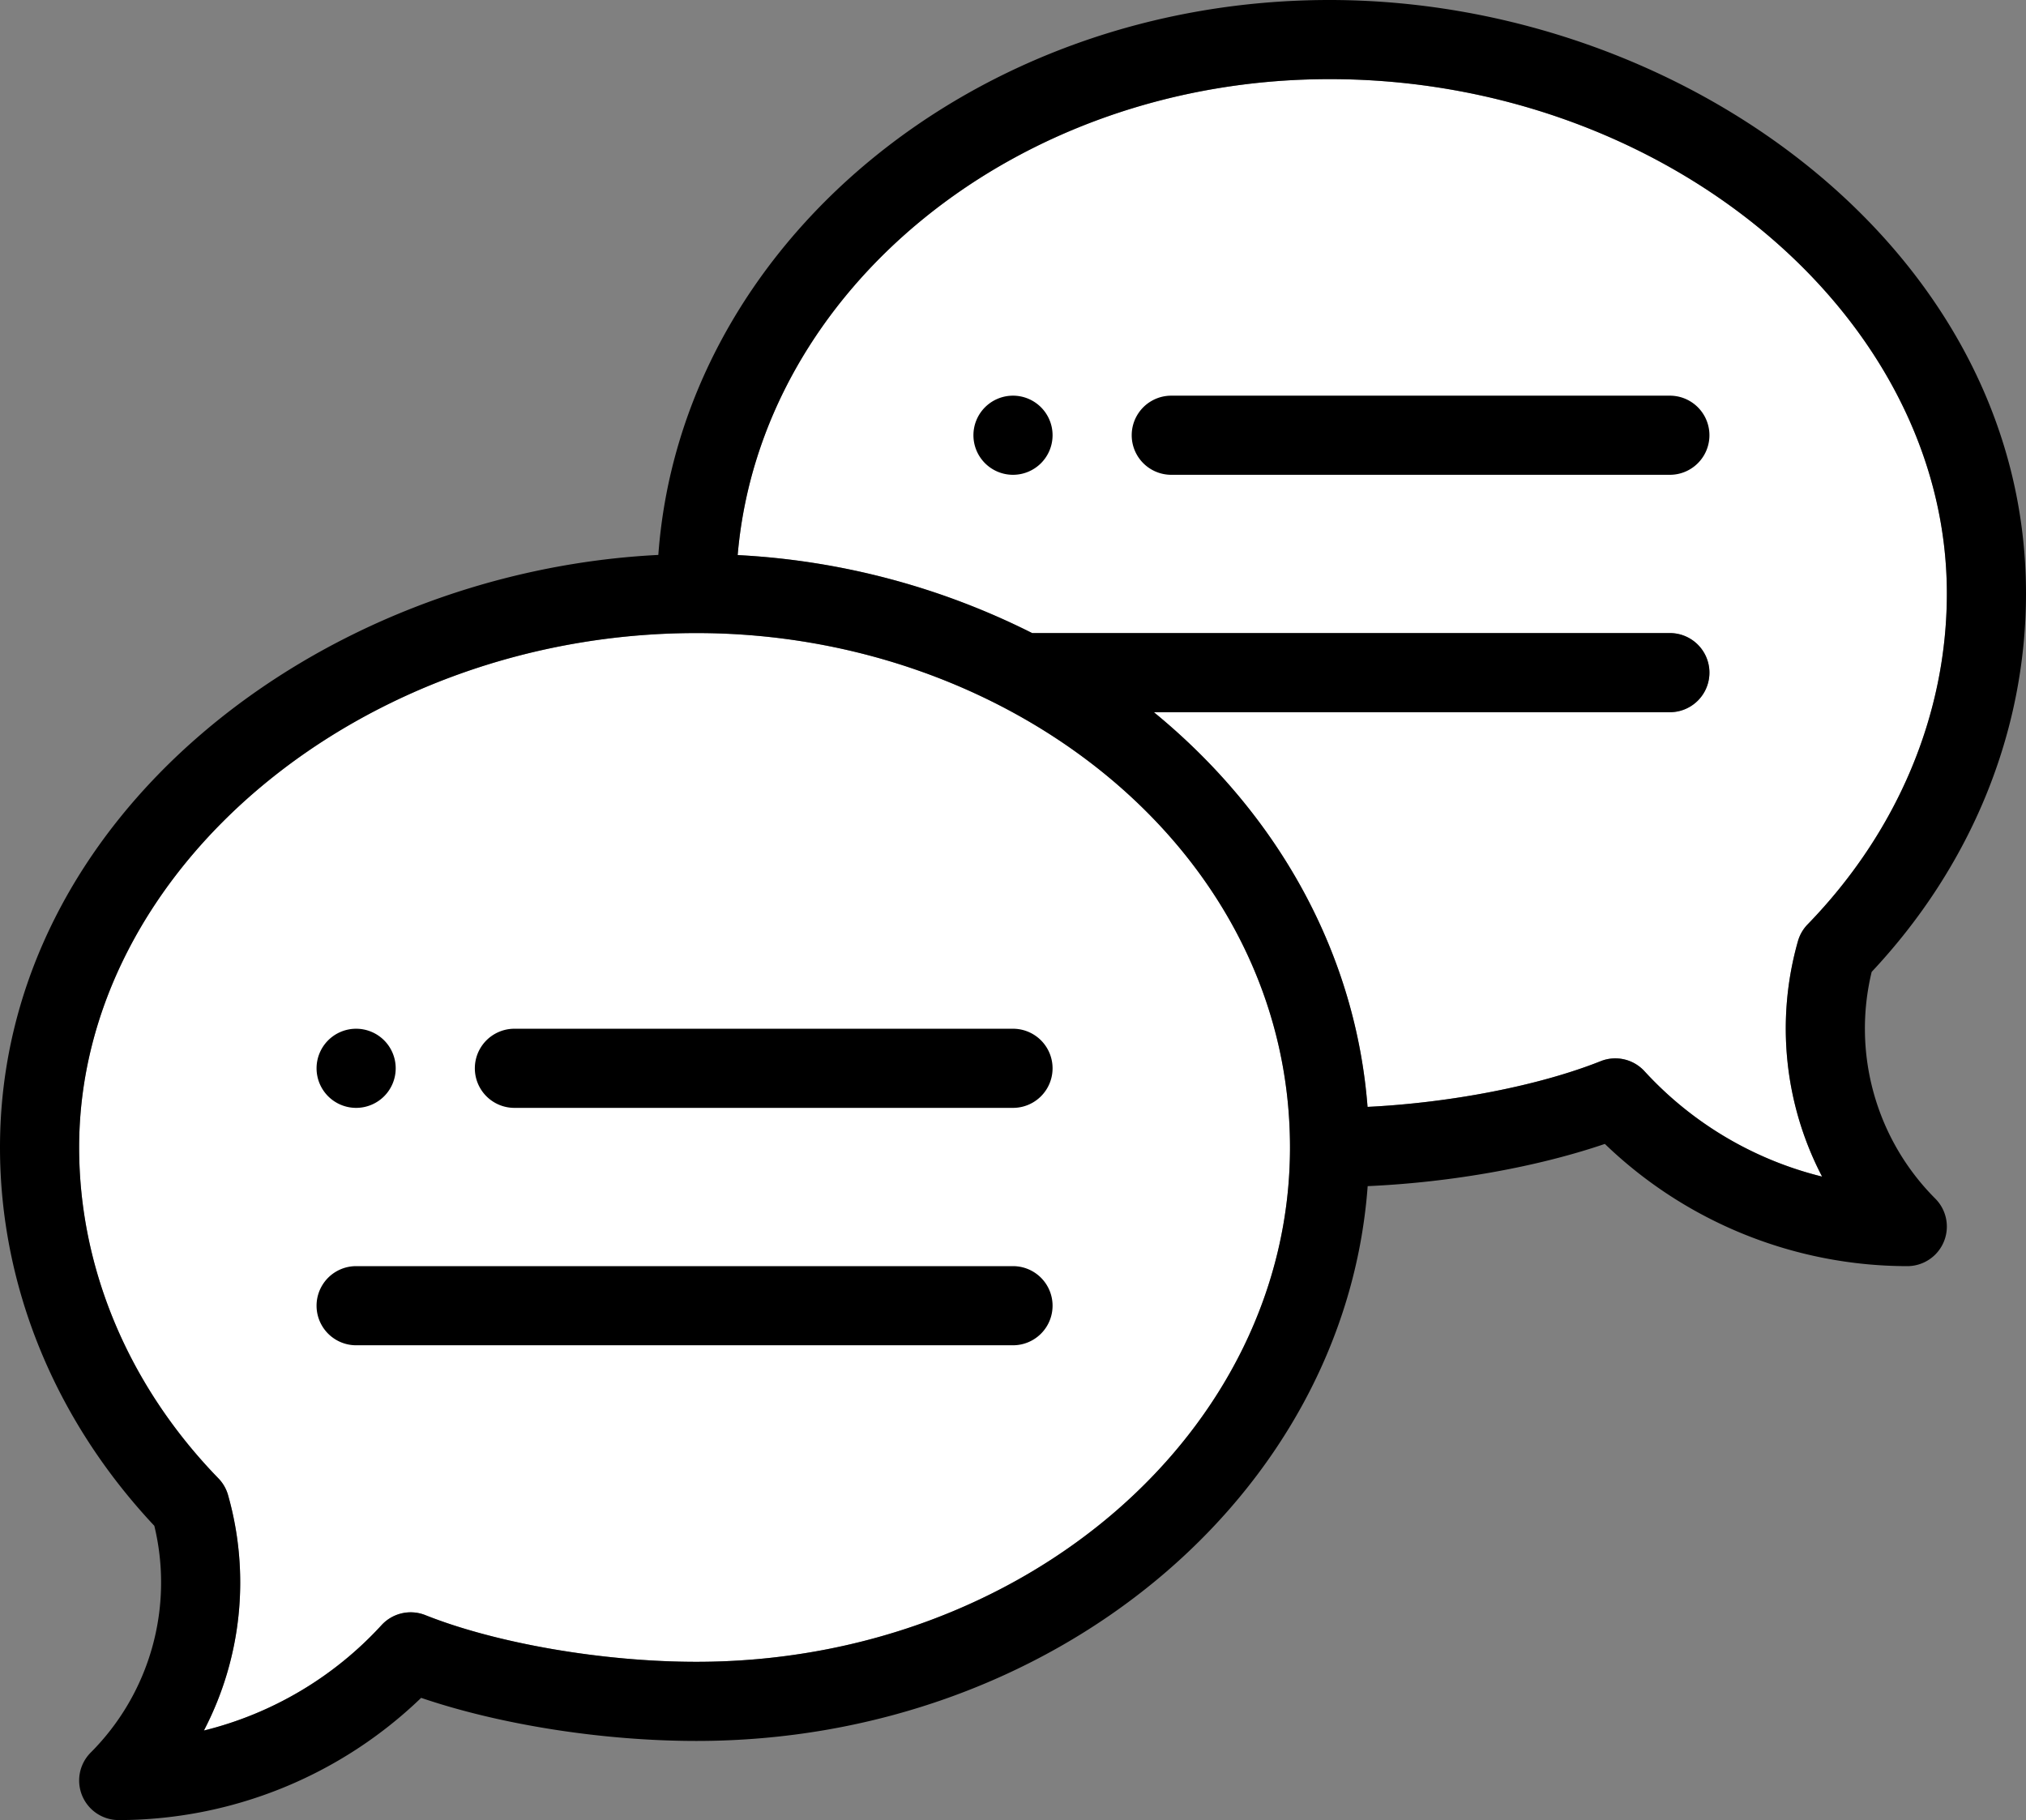
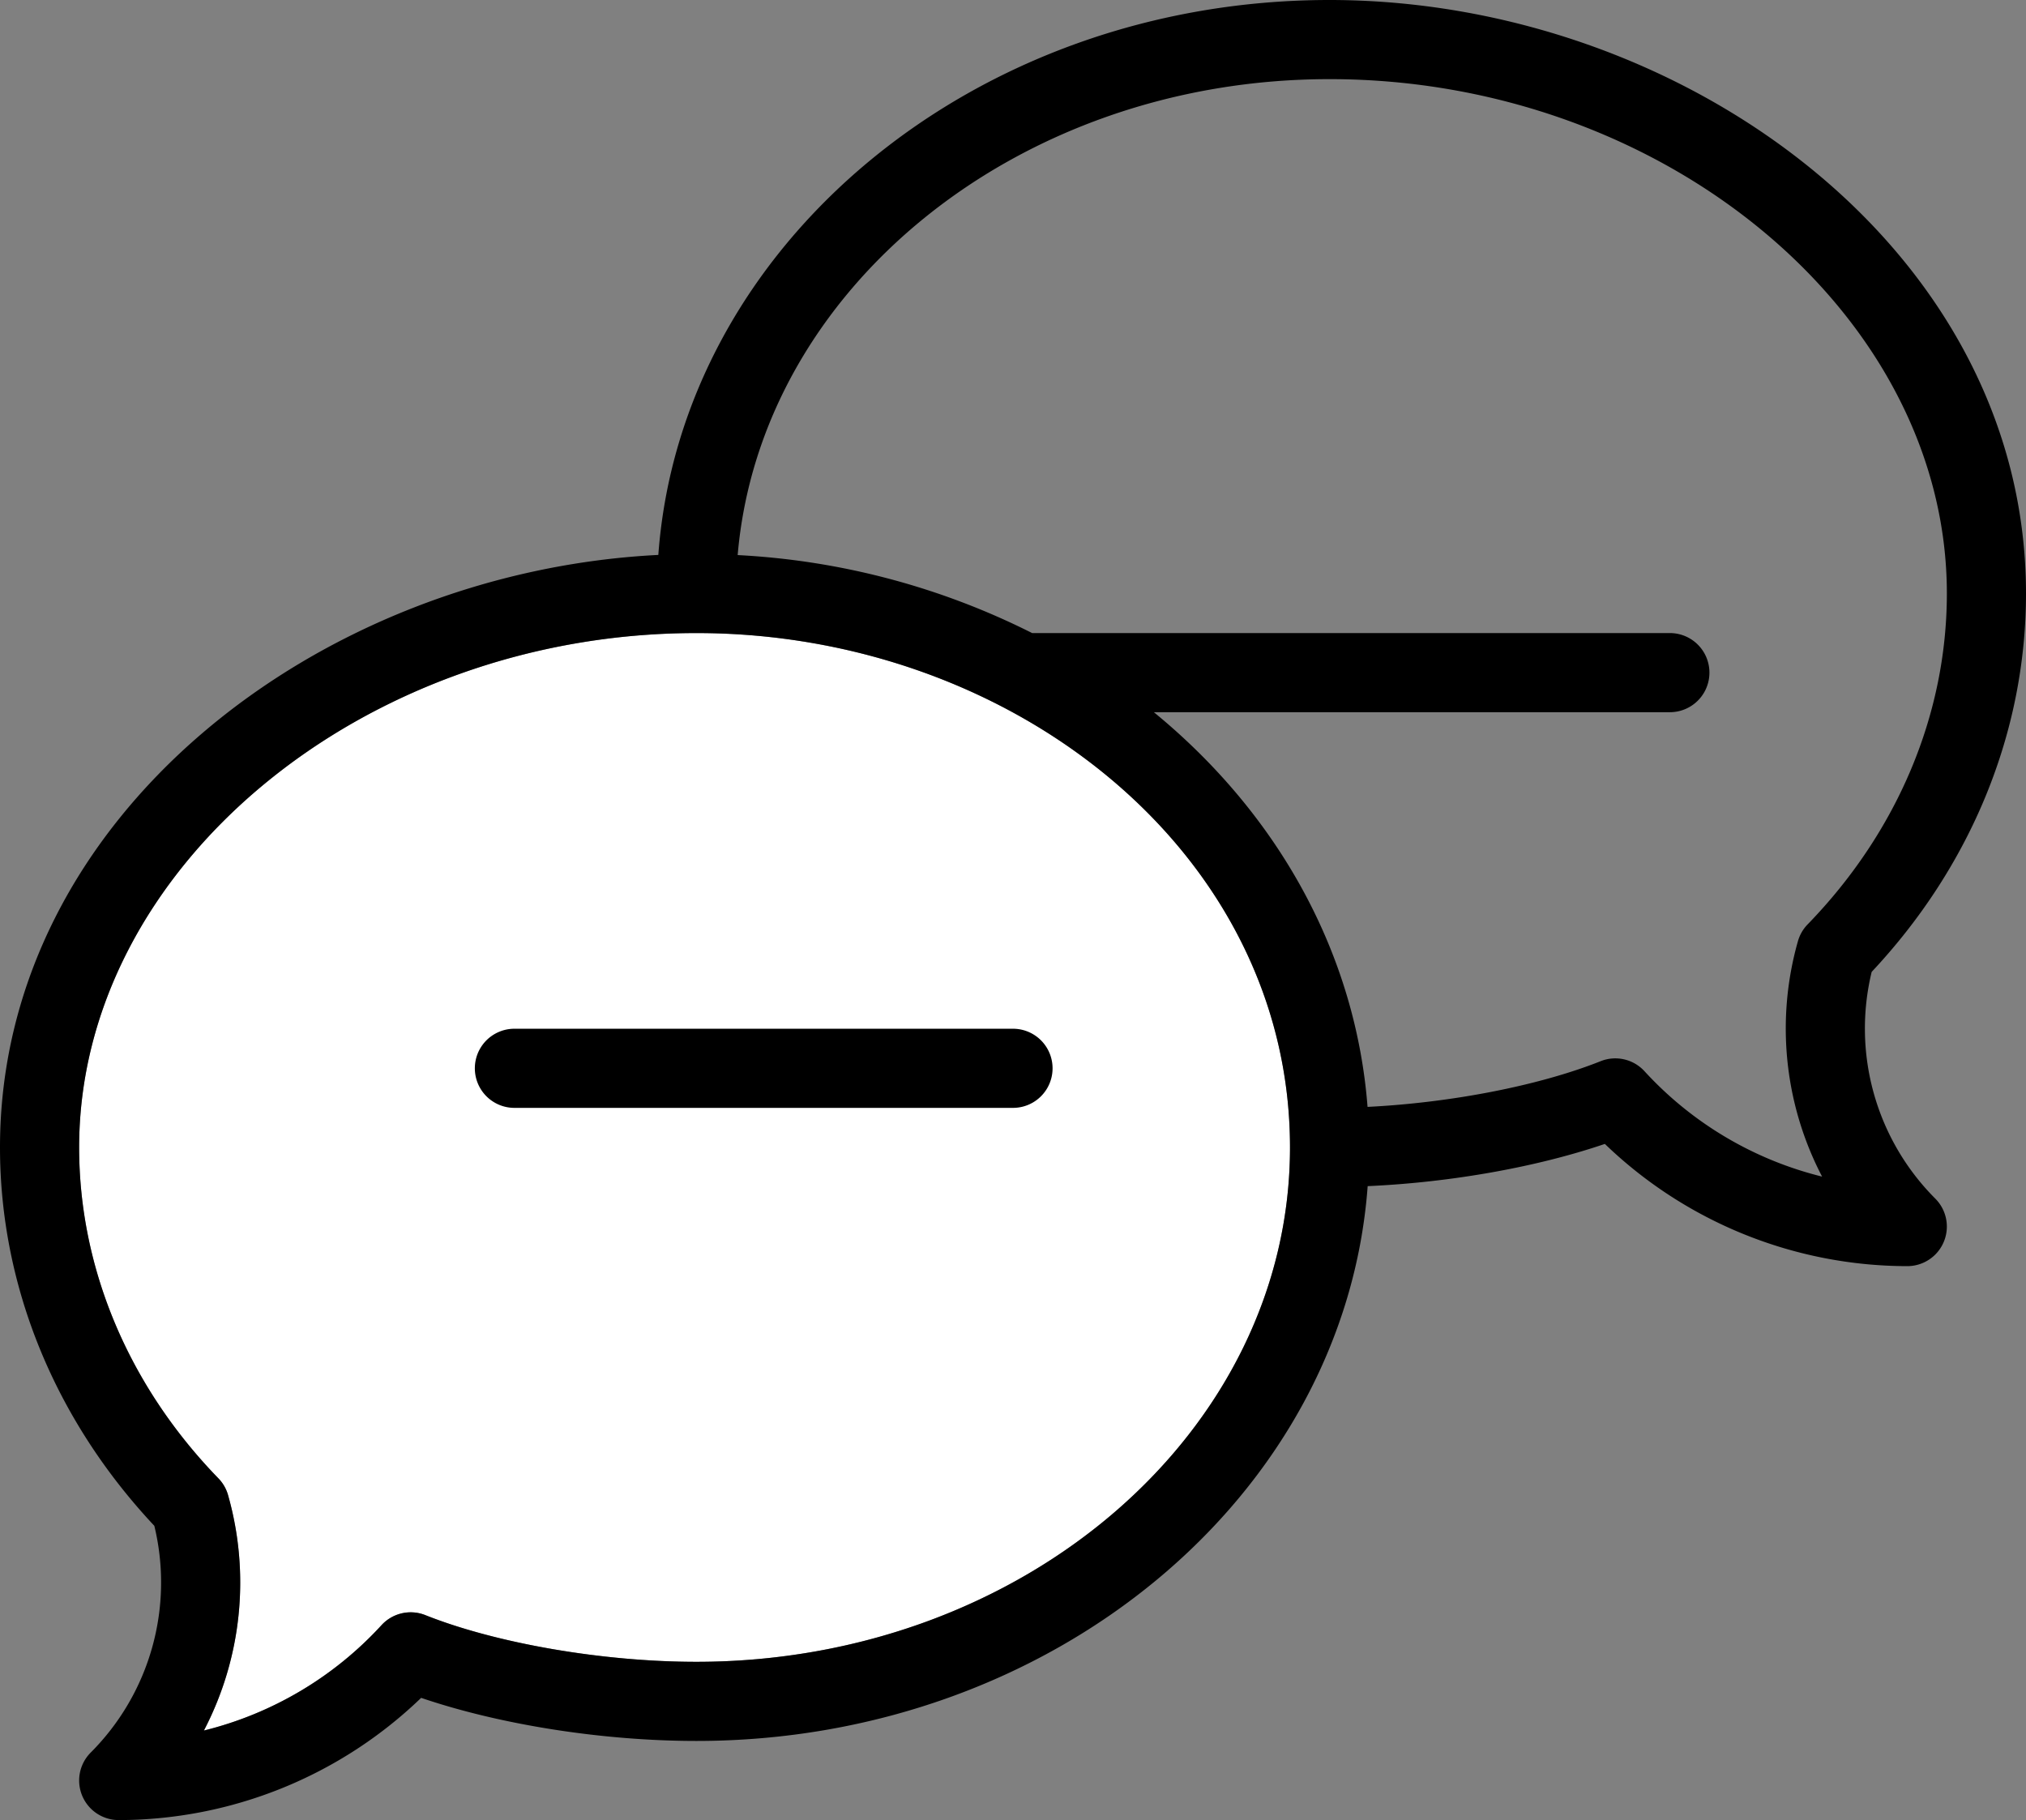
<svg xmlns="http://www.w3.org/2000/svg" viewBox="0 0 512 460">
  <rect x="0" y="0" width="512" height="460" fill="#808080" stroke="none" />
  <defs>
    <style>.cls-1{fill:#fff;}</style>
  </defs>
  <title>chat</title>
  <g id="Layer_2" data-name="Layer 2">
    <g id="Layer_1-2" data-name="Layer 1">
      <path class="cls-1" d="M176,420c-23.6,0-50.5-4.63-68.51-11.8a10,10,0,0,0-11.08,2.54,90.18,90.18,0,0,1-44.88,26.63,80.88,80.88,0,0,0,6.1-59.52,9.93,9.93,0,0,0-2.45-4.23C32.5,350.26,20,320.56,20,290c0-70.47,71.44-130,156-130,79.85,0,150,55.53,150,130C326,361.68,258.71,420,176,420Z" />
-       <path class="cls-1" d="M456.82,233.62a10,10,0,0,0-2.45,4.23,80.88,80.88,0,0,0,6.1,59.52,90.18,90.18,0,0,1-44.88-26.63,10,10,0,0,0-11.08-2.54c-15.61,6.21-37.89,10.51-58.91,11.55-2.92-37.82-21.79-73.36-54-99.75H422a10,10,0,0,0,0-20H260.84a186.7,186.7,0,0,0-74.42-19.71C192.16,73.13,257.06,20,336,20c84.56,0,156,59.53,156,130C492,180.56,479.5,210.26,456.82,233.62Z" />
-       <path d="M256,100a10,10,0,1,0,10,10A10,10,0,0,0,256,100Z" />
-       <path d="M90,280a10,10,0,1,0-10-10A10,10,0,0,0,90,280Z" />
      <path d="M336,0C246,0,172.08,62.07,166.37,140.25,80.63,144.55,0,206.38,0,290,0,325,13.83,358.8,39,385.63a60.83,60.83,0,0,1-16.07,57.3A10,10,0,0,0,30,460a110.32,110.32,0,0,0,76.43-30.89C126.32,435.89,152.28,440,176,440c90,0,163.9-62.05,169.63-140.22,20.94-.93,42.71-4.8,59.94-10.67A110.32,110.32,0,0,0,482,320a10,10,0,0,0,7.07-17.07A60.83,60.83,0,0,1,473,245.63C498.17,218.8,512,185,512,150,512,63.11,425.16,0,336,0ZM176,420c-23.6,0-50.5-4.63-68.51-11.8a10,10,0,0,0-11.08,2.54,90.18,90.18,0,0,1-44.88,26.63,80.88,80.88,0,0,0,6.1-59.52,9.93,9.93,0,0,0-2.45-4.23C32.5,350.26,20,320.56,20,290c0-70.47,71.44-130,156-130,79.85,0,150,55.53,150,130C326,361.68,258.71,420,176,420ZM456.82,233.62a10,10,0,0,0-2.45,4.23,80.88,80.88,0,0,0,6.1,59.52,90.18,90.18,0,0,1-44.88-26.63,10,10,0,0,0-11.08-2.54c-15.61,6.21-37.89,10.51-58.91,11.55-2.92-37.82-21.79-73.36-54-99.75H422a10,10,0,0,0,0-20H260.84a186.7,186.7,0,0,0-74.42-19.71C192.16,73.13,257.06,20,336,20c84.56,0,156,59.53,156,130C492,180.56,479.5,210.26,456.82,233.62Z" />
      <path d="M256,260H130a10,10,0,0,0,0,20H256a10,10,0,0,0,0-20Z" />
-       <path d="M256,320H90a10,10,0,0,0,0,20H256a10,10,0,0,0,0-20Z" />
-       <path d="M422,100H296a10,10,0,0,0,0,20H422a10,10,0,0,0,0-20Z" />
    </g>
  </g>
</svg>